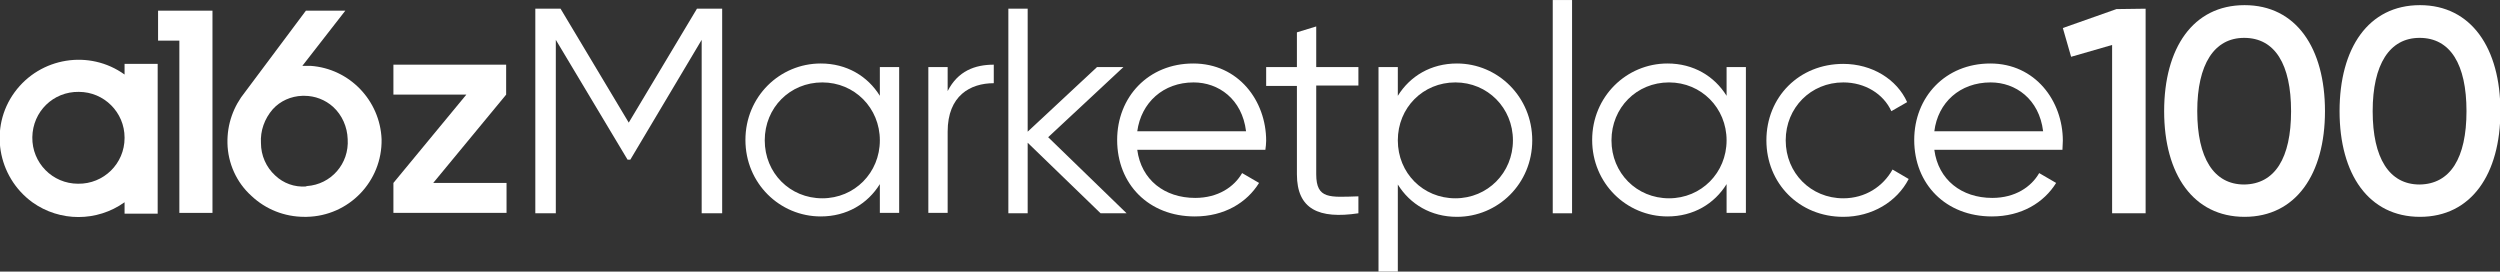
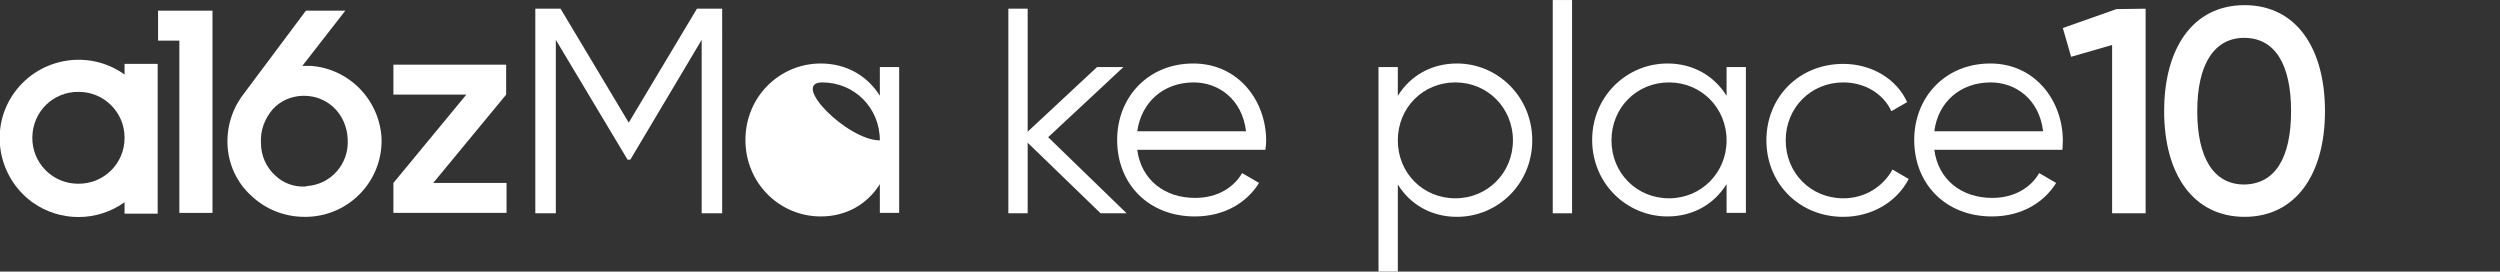
<svg xmlns="http://www.w3.org/2000/svg" version="1.1" id="Layer_1" x="0px" y="0px" viewBox="0 0 634.2 68.9" width="635" height="69" style="enable-background:new 0 0 634.2 68.9;" xml:space="preserve">
  <rect x="0" y="0" width="634.2" height="68.9" fill="#333333" stroke="none" />
  <style type="text/css">
	.st0{fill:#FFFFFF;}
</style>
  <g>
    <polygon class="st0" points="40.1,2.7 40.1,10.3 45.5,10.3 45.5,54 53.9,54 53.9,2.7  " />
    <path class="st0" d="M31.6,16.2v2.7c-8.9-6.4-21.4-4.4-27.9,4.5s-4.4,21.4,4.5,27.9c7,5,16.4,5,23.4,0v2.9H40V16.2H31.6z M31.6,35   c0,6.5-5.3,11.7-11.8,11.6c-6.5,0-11.7-5.3-11.6-11.8S13.5,23.2,20,23.3c6.4,0,11.6,5.2,11.6,11.6V35z" />
    <polygon class="st0" points="128.5,46.4 109.9,46.4 128.4,24 128.4,24 128.4,16.4 99.8,16.4 99.8,24 118.3,24 99.8,46.4 99.8,46.4    99.8,54 128.5,54  " />
    <path class="st0" d="M78.8,16.7h-2.1l10.9-14h-10L62.2,23.3c-3,3.7-4.6,8.2-4.5,13c0.1,5.1,2.3,10,6.1,13.4   c3.6,3.4,8.4,5.3,13.4,5.3h0.6c10.7-0.2,19.2-9,19-19.7C96.4,25.5,88.7,17.4,78.8,16.7z M77.6,47.3c-2.9,0.2-5.7-0.8-7.8-2.8   c-2.3-2.1-3.6-5.1-3.6-8.2c-0.2-3.1,0.9-6.2,3-8.6c1.9-2.1,4.6-3.3,7.5-3.4h0.5c2.7,0,5.3,1,7.3,2.8c2.3,2.1,3.6,5.1,3.7,8.2   c0.4,6.2-4.2,11.5-10.4,11.9c0,0,0,0,0,0L77.6,47.3z" />
    <path class="st0" d="M183.2,54.1H178v-44l-18.1,30.4h-0.7L141,10.1v44h-5.2V2.2h6.4l17.3,28.9l17.3-28.9h6.4V54.1z" />
-     <path class="st0" d="M228.1,17v37h-4.9v-7.3c-3.1,5-8.4,8.2-15,8.2c-10.4,0-19.1-8.4-19.1-19.4s8.7-19.4,19.1-19.4   c6.6,0,11.9,3.2,15,8.2V17H228.1z M223.2,35.6c0-8.2-6.4-14.7-14.6-14.7S194,27.3,194,35.6s6.4,14.7,14.6,14.7   S223.2,43.8,223.2,35.6z" />
-     <path class="st0" d="M252.1,16.4v4.7c-5.9,0-11.7,3.1-11.7,12.3v20.6h-4.9V17h4.9v6.1C243,18,247.3,16.4,252.1,16.4z" />
+     <path class="st0" d="M228.1,17v37h-4.9v-7.3c-3.1,5-8.4,8.2-15,8.2c-10.4,0-19.1-8.4-19.1-19.4s8.7-19.4,19.1-19.4   c6.6,0,11.9,3.2,15,8.2V17H228.1z M223.2,35.6c0-8.2-6.4-14.7-14.6-14.7s6.4,14.7,14.6,14.7   S223.2,43.8,223.2,35.6z" />
    <path class="st0" d="M279.2,54.1l-18.5-17.9v17.9h-4.9V2.2h4.9v31.2L278.3,17h6.7l-19.1,17.8l19.9,19.3L279.2,54.1z" />
    <path class="st0" d="M321.2,35.7c0,0.7-0.1,1.6-0.2,2.3h-32.5c1,7.6,6.9,12.2,14.7,12.2c5.8,0,9.9-2.8,11.9-6.3l4.3,2.5   c-3.1,5-8.8,8.5-16.3,8.5c-11.7,0-19.7-8.2-19.7-19.4c0-10.9,7.9-19.4,19.3-19.4C314.2,16.1,321.2,25.6,321.2,35.7z M288.5,33.3   h27.6c-1-8.2-7-12.4-13.3-12.4C295.1,20.9,289.5,26,288.5,33.3L288.5,33.3z" />
-     <path class="st0" d="M333.9,21.8v22.4c0,6.4,3.5,5.8,10.7,5.6v4.3c-10,1.5-15.6-1-15.6-9.9V21.8h-7.8V17h7.8V8.2l4.9-1.5V17h10.7   v4.7H333.9z" />
    <path class="st0" d="M388.7,35.6c0,11-8.7,19.4-19.1,19.4c-6.6,0-11.9-3.2-15-8.2v22.1h-4.9V17h4.9v7.3c3.1-5,8.4-8.2,15-8.2   C380,16.1,388.7,24.6,388.7,35.6z M383.8,35.6c0-8.2-6.4-14.7-14.6-14.7c-8.2,0-14.6,6.4-14.6,14.7s6.4,14.7,14.6,14.7   S383.8,43.8,383.8,35.6z" />
    <path class="st0" d="M393.9,0h4.9v54.1h-4.9V0z" />
    <path class="st0" d="M442.9,17v37H438v-7.3c-3.1,5-8.4,8.2-15,8.2c-10.4,0-19.1-8.4-19.1-19.4s8.7-19.4,19.1-19.4   c6.6,0,11.9,3.2,15,8.2V17H442.9z M438,35.6c0-8.2-6.4-14.7-14.6-14.7c-8.2,0-14.6,6.4-14.6,14.7s6.4,14.7,14.6,14.7   S438,43.8,438,35.6z" />
    <path class="st0" d="M448.1,35.6c0-11,8.3-19.4,19.5-19.4c7.3,0,13.6,3.9,16.2,9.7l-4,2.3c-2-4.4-6.7-7.3-12.2-7.3   c-8.2,0-14.6,6.4-14.6,14.7s6.4,14.7,14.6,14.7c5.6,0,10.1-3,12.5-7.3l4.1,2.4c-3,5.8-9.3,9.6-16.6,9.6   C456.4,55,448.1,46.5,448.1,35.6z" />
    <path class="st0" d="M523.3,35.7c0,0.7-0.1,1.6-0.1,2.3h-32.5c1,7.6,6.9,12.2,14.7,12.2c5.8,0,9.9-2.8,11.9-6.3l4.3,2.5   c-3.1,5-8.8,8.5-16.3,8.5c-11.7,0-19.7-8.2-19.7-19.4c0-10.9,7.9-19.4,19.3-19.4C516.3,16.1,523.3,25.6,523.3,35.7z M490.7,33.3   h27.6c-1-8.2-7-12.4-13.3-12.4C497.2,20.9,491.6,26,490.7,33.3L490.7,33.3z" />
    <path class="st0" d="M544.3,2.2v51.9h-8.5V11.4l-10.4,3l-2.1-7.3l13.6-4.8L544.3,2.2z" />
    <path class="st0" d="M549,28.2c0-16,7.3-26.9,20.4-26.9s20.4,10.9,20.4,26.9S582.4,55,569.4,55C556.4,55,549,44.2,549,28.2z    M581.2,28.2c0-11.9-4.1-18.6-11.9-18.6c-7.6,0-11.9,6.7-11.9,18.6s4.2,18.6,11.9,18.6C577.1,46.7,581.2,40.1,581.2,28.2   L581.2,28.2z" />
-     <path class="st0" d="M593.5,28.2c0-16,7.3-26.9,20.4-26.9c13,0,20.4,10.9,20.4,26.9S626.9,55,613.9,55S593.5,44.2,593.5,28.2z    M625.7,28.2c0-11.9-4.1-18.6-11.9-18.6c-7.6,0-11.9,6.7-11.9,18.6s4.2,18.6,11.9,18.6C621.6,46.7,625.7,40.1,625.7,28.2z" />
  </g>
</svg>